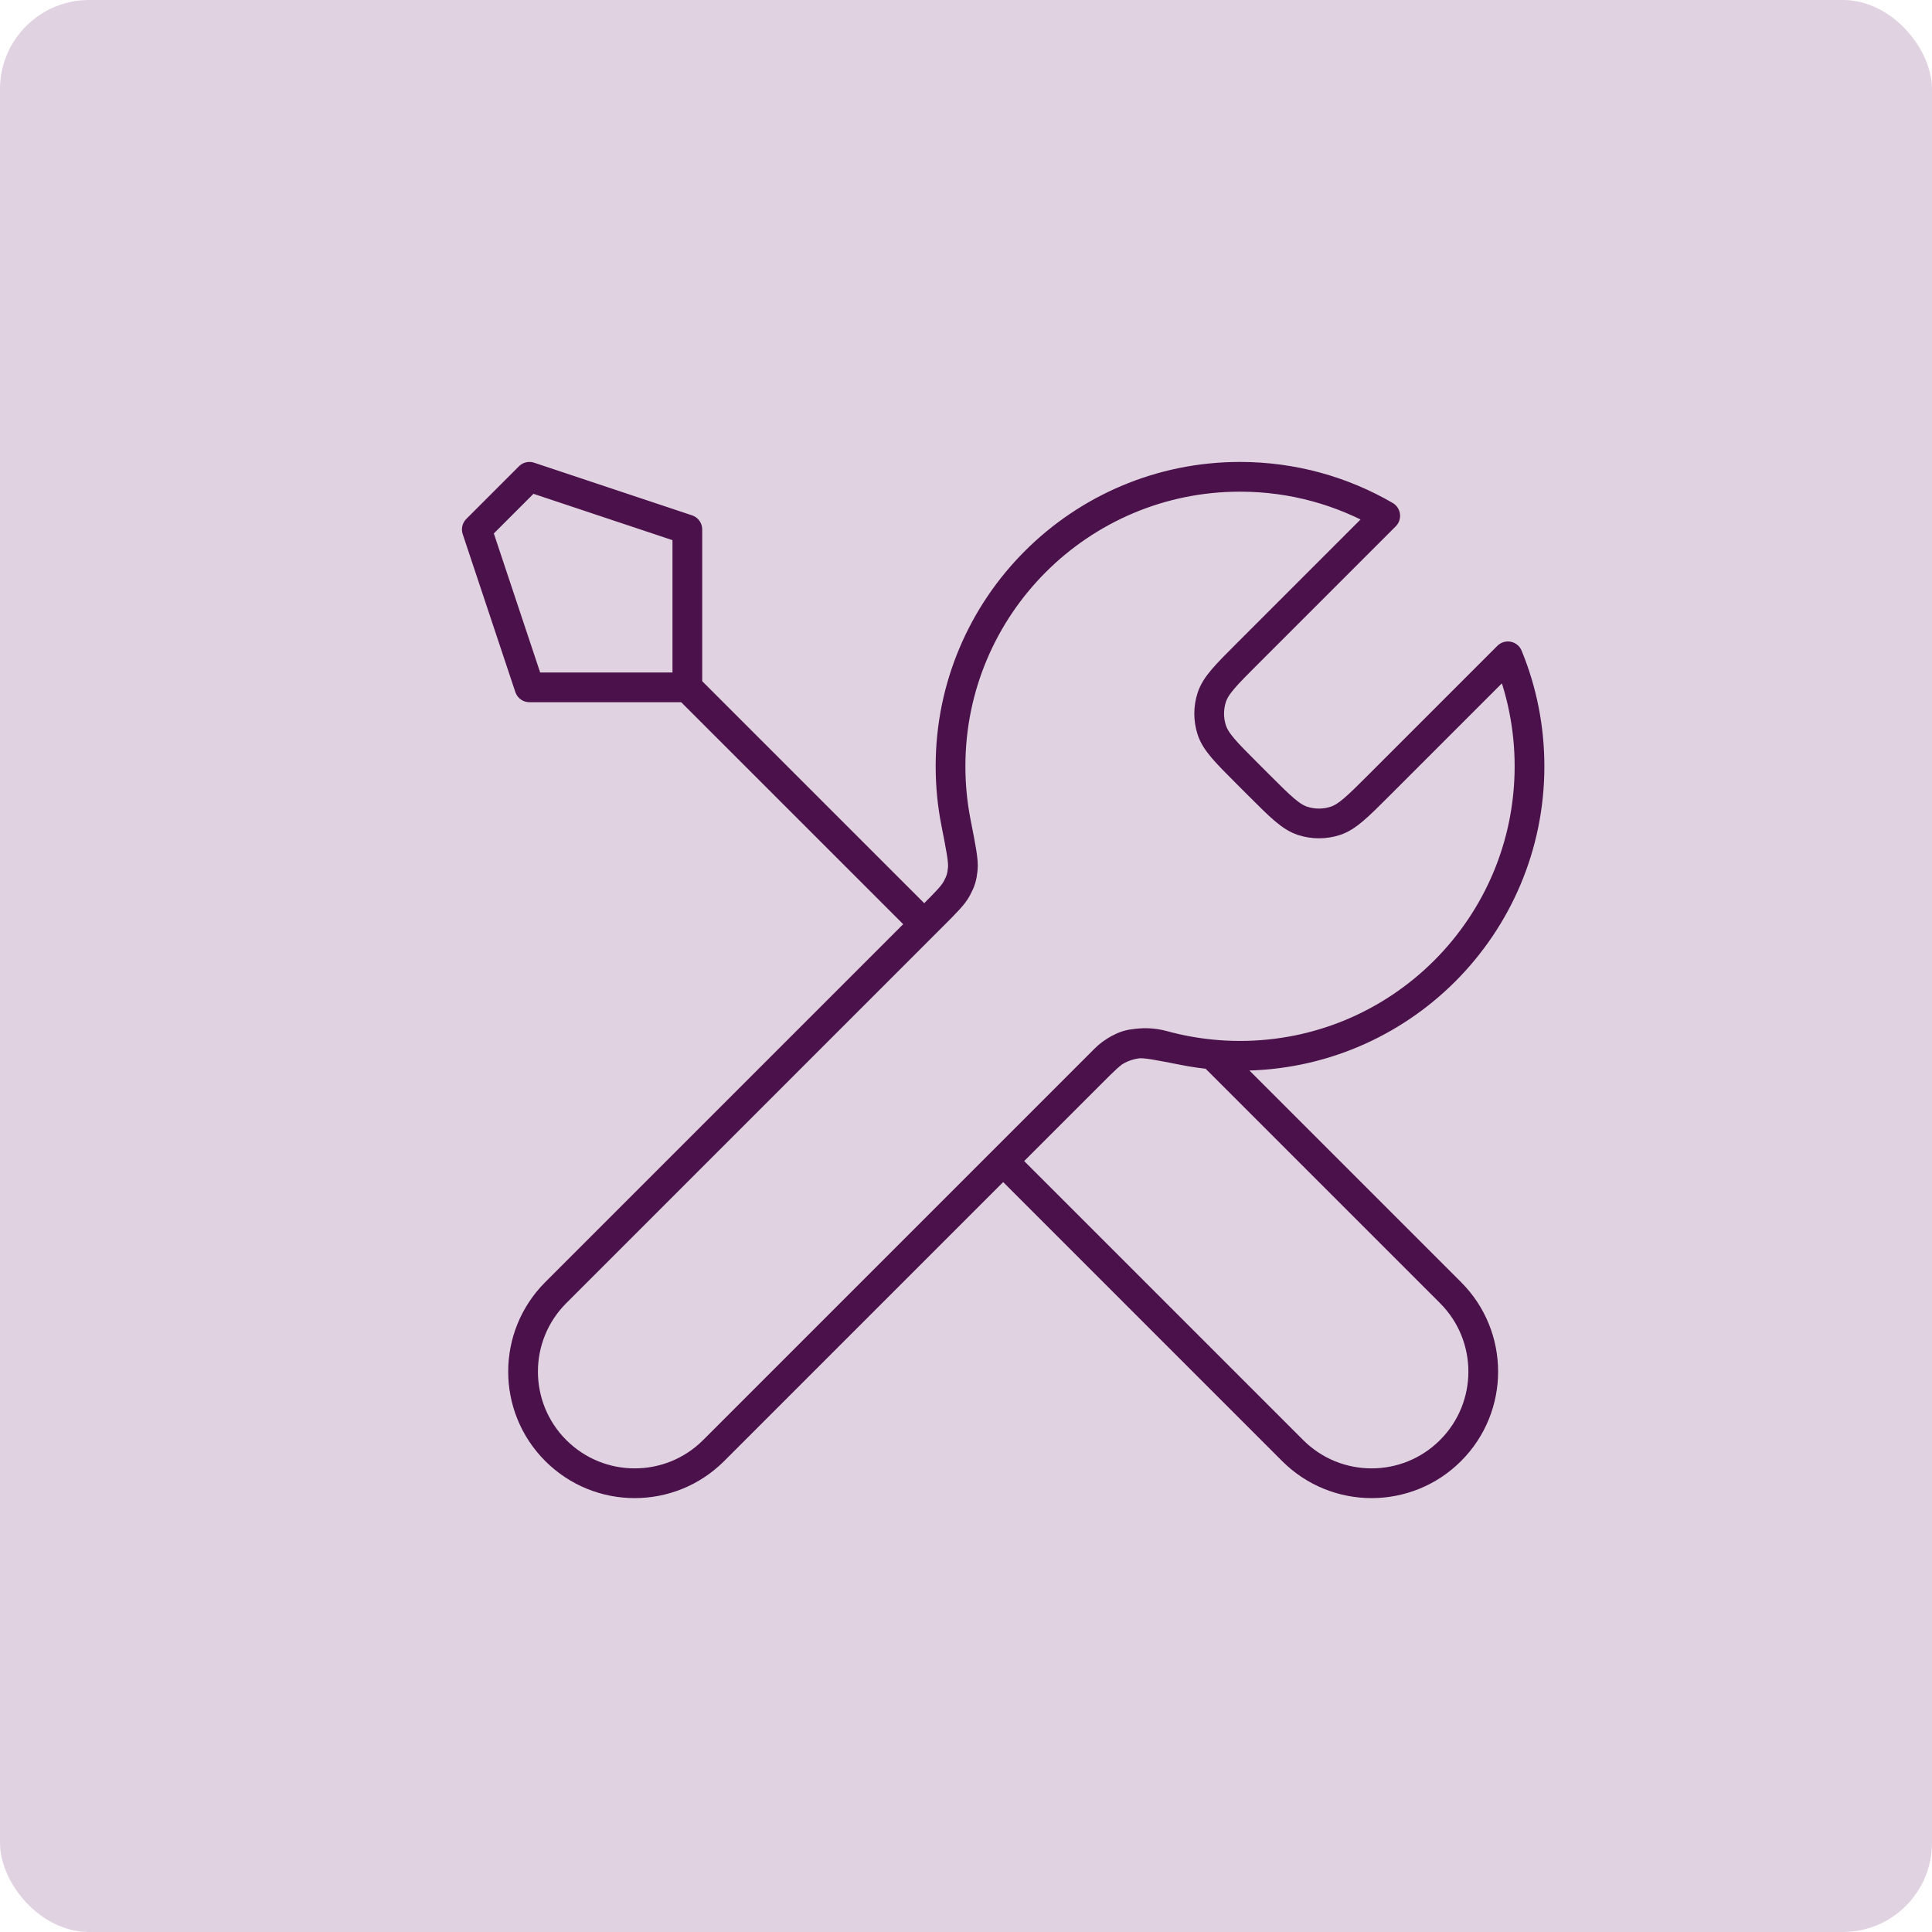
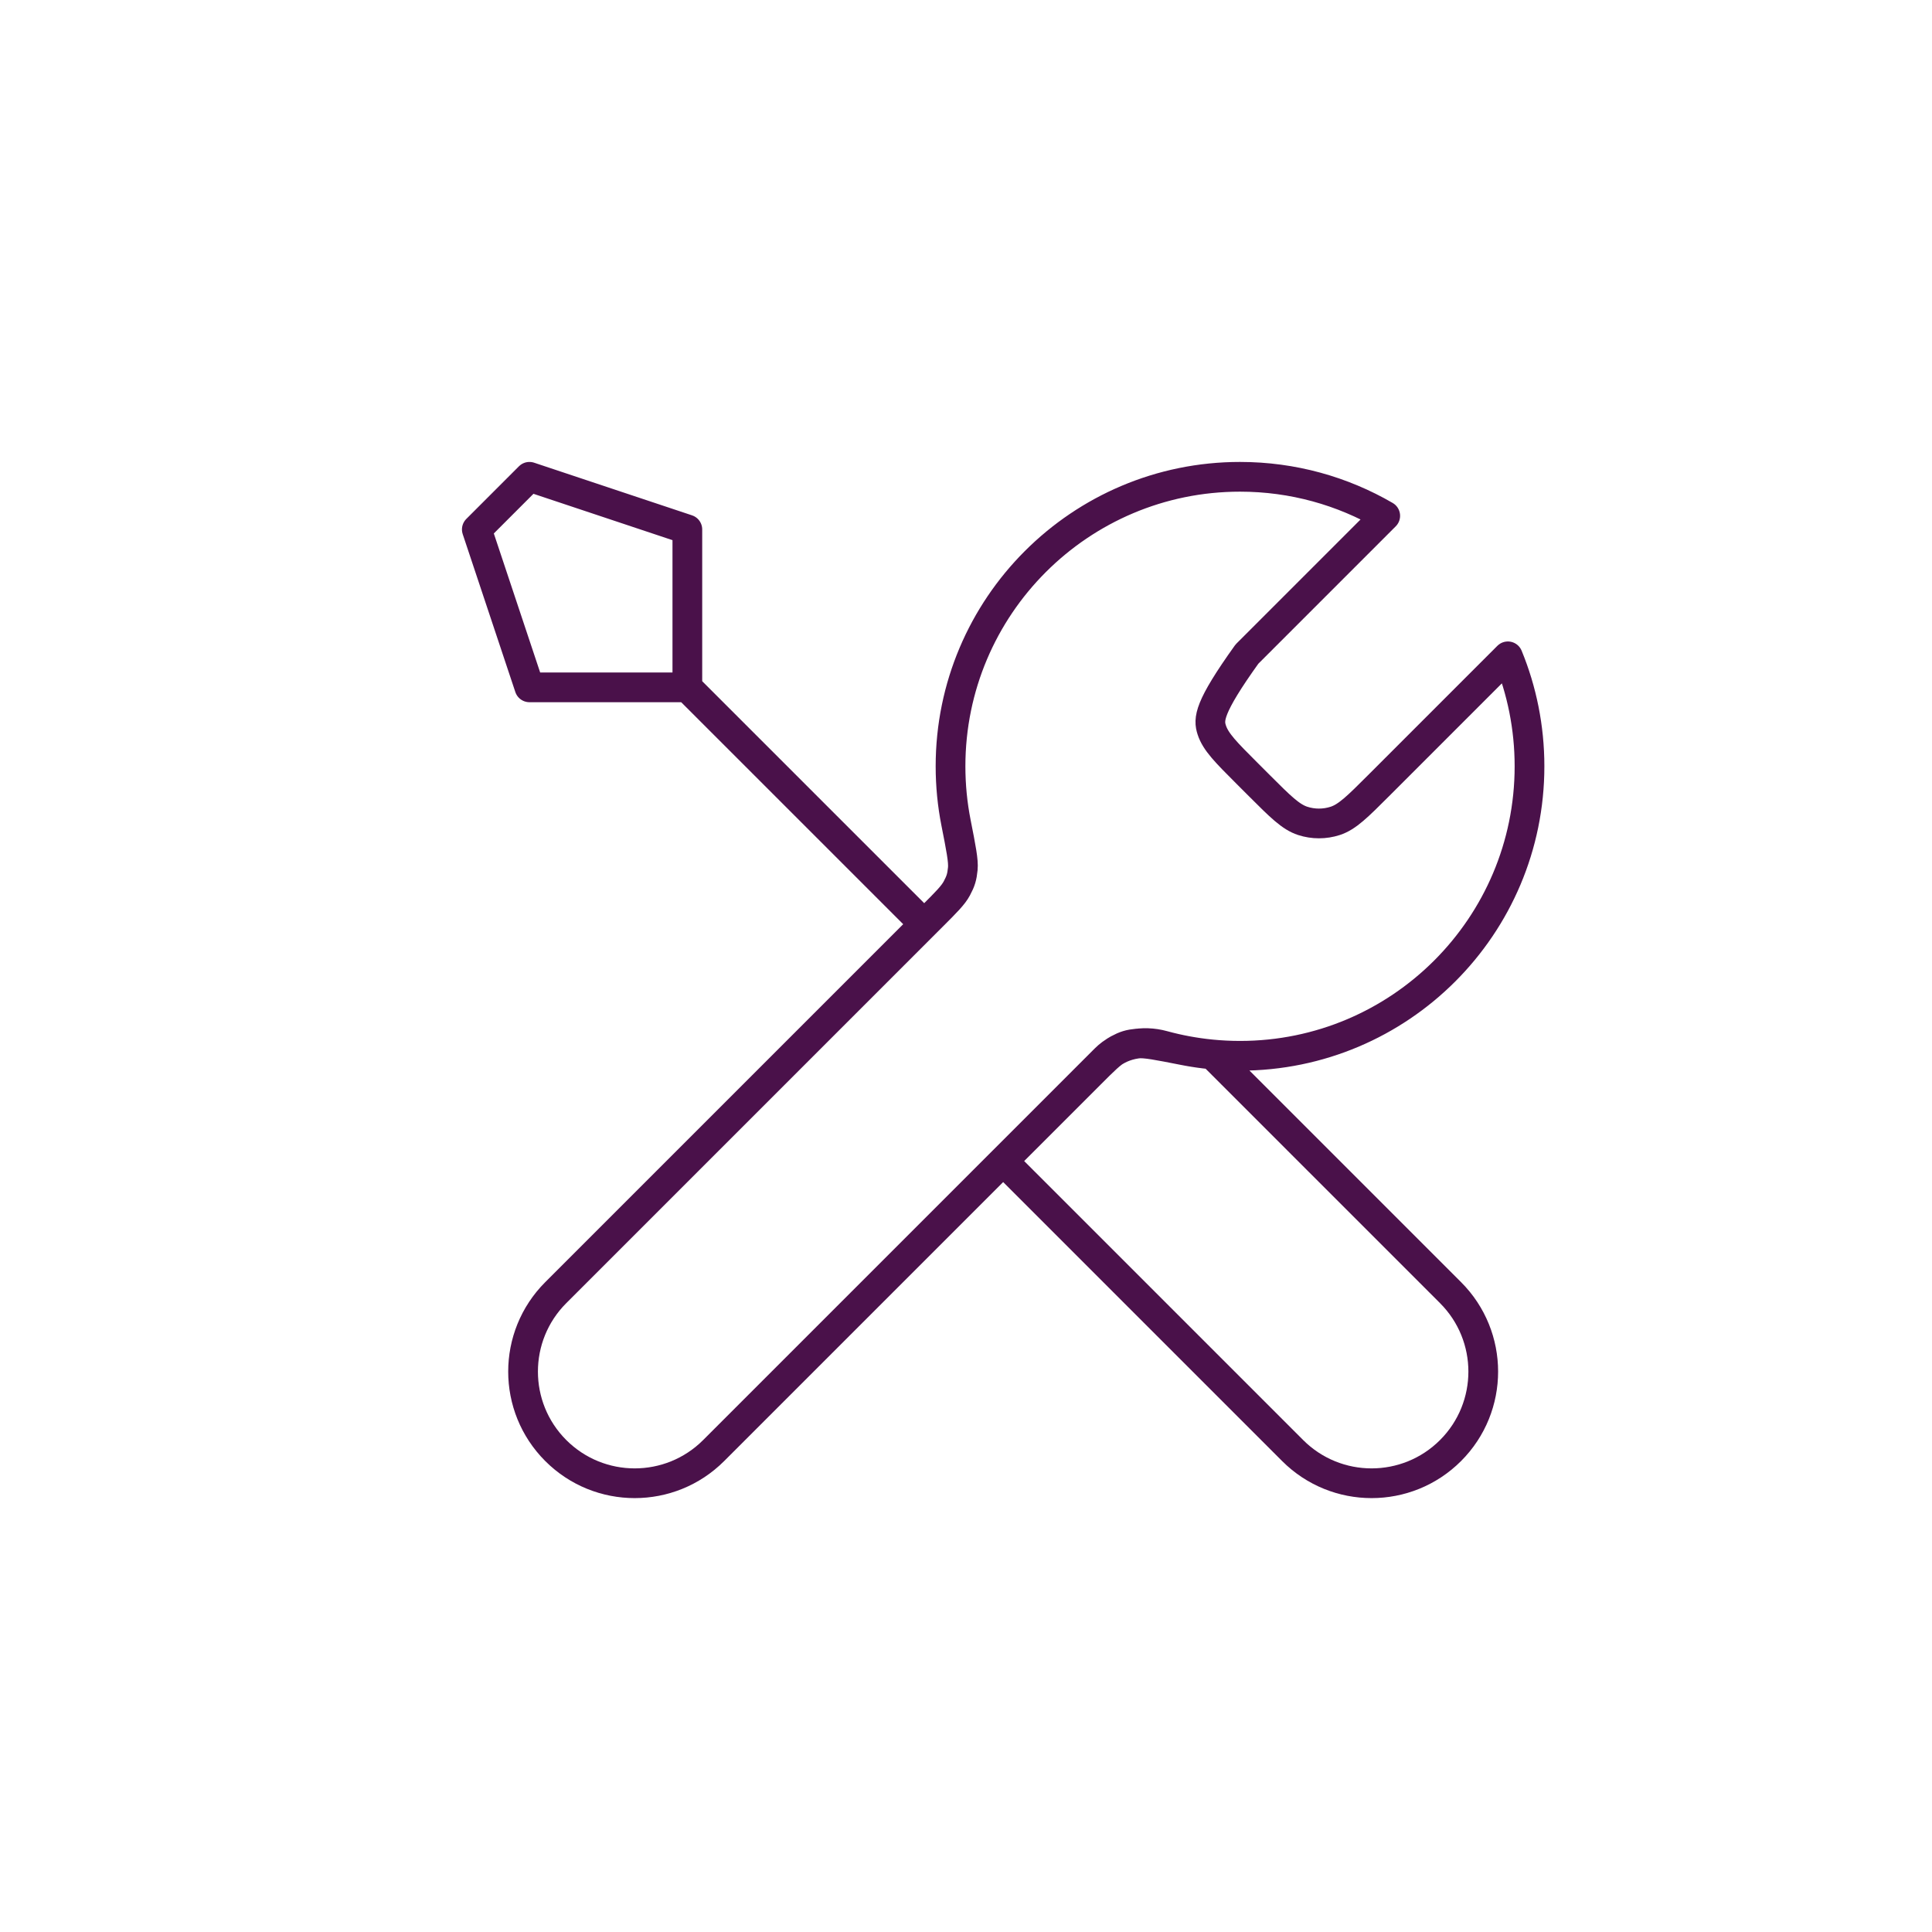
<svg xmlns="http://www.w3.org/2000/svg" width="130" height="130" viewBox="0 0 130 130" fill="none">
-   <rect width="130" height="130" rx="6" fill="#E0D2E0" />
-   <path d="M46.25 46.25L62.188 62.187M46.25 46.25H35.625L32.084 35.625L35.625 32.083L46.25 35.625V46.25ZM93.209 34.708L83.903 44.014C82.5 45.416 81.799 46.118 81.536 46.926C81.305 47.638 81.305 48.404 81.536 49.115C81.799 49.924 82.5 50.625 83.903 52.028L84.743 52.868C86.146 54.27 86.847 54.972 87.656 55.235C88.367 55.466 89.133 55.466 89.845 55.235C90.653 54.972 91.355 54.27 92.757 52.868L101.462 44.163C102.4 46.444 102.917 48.943 102.917 51.562C102.917 62.321 94.196 71.042 83.438 71.042C82.141 71.042 80.873 70.915 79.647 70.673C77.925 70.334 77.065 70.164 76.543 70.216C75.988 70.271 75.714 70.354 75.223 70.617C74.76 70.865 74.296 71.329 73.369 72.256L48.021 97.604C45.087 100.538 40.33 100.538 37.396 97.604C34.462 94.67 34.462 89.913 37.396 86.979L62.744 61.631C63.672 60.704 64.135 60.24 64.383 59.777C64.646 59.286 64.729 59.012 64.784 58.457C64.836 57.935 64.667 57.075 64.327 55.353C64.085 54.127 63.959 52.859 63.959 51.562C63.959 40.804 72.68 32.083 83.438 32.083C86.999 32.083 90.337 33.039 93.209 34.708ZM67.5 78.125L86.979 97.604C89.913 100.538 94.67 100.538 97.604 97.604C100.538 94.67 100.538 89.913 97.604 86.979L81.579 70.954C80.445 70.847 79.339 70.642 78.27 70.349C76.892 69.97 75.38 70.245 74.37 71.255L67.5 78.125Z" stroke="#4A114A" stroke-width="2" stroke-linecap="round" stroke-linejoin="round" />
+   <path d="M46.25 46.25L62.188 62.187M46.25 46.25H35.625L32.084 35.625L35.625 32.083L46.25 35.625V46.25ZM93.209 34.708L83.903 44.014C81.305 47.638 81.305 48.404 81.536 49.115C81.799 49.924 82.5 50.625 83.903 52.028L84.743 52.868C86.146 54.27 86.847 54.972 87.656 55.235C88.367 55.466 89.133 55.466 89.845 55.235C90.653 54.972 91.355 54.27 92.757 52.868L101.462 44.163C102.4 46.444 102.917 48.943 102.917 51.562C102.917 62.321 94.196 71.042 83.438 71.042C82.141 71.042 80.873 70.915 79.647 70.673C77.925 70.334 77.065 70.164 76.543 70.216C75.988 70.271 75.714 70.354 75.223 70.617C74.76 70.865 74.296 71.329 73.369 72.256L48.021 97.604C45.087 100.538 40.33 100.538 37.396 97.604C34.462 94.67 34.462 89.913 37.396 86.979L62.744 61.631C63.672 60.704 64.135 60.24 64.383 59.777C64.646 59.286 64.729 59.012 64.784 58.457C64.836 57.935 64.667 57.075 64.327 55.353C64.085 54.127 63.959 52.859 63.959 51.562C63.959 40.804 72.68 32.083 83.438 32.083C86.999 32.083 90.337 33.039 93.209 34.708ZM67.5 78.125L86.979 97.604C89.913 100.538 94.67 100.538 97.604 97.604C100.538 94.67 100.538 89.913 97.604 86.979L81.579 70.954C80.445 70.847 79.339 70.642 78.27 70.349C76.892 69.97 75.38 70.245 74.37 71.255L67.5 78.125Z" stroke="#4A114A" stroke-width="2" stroke-linecap="round" stroke-linejoin="round" />
</svg>